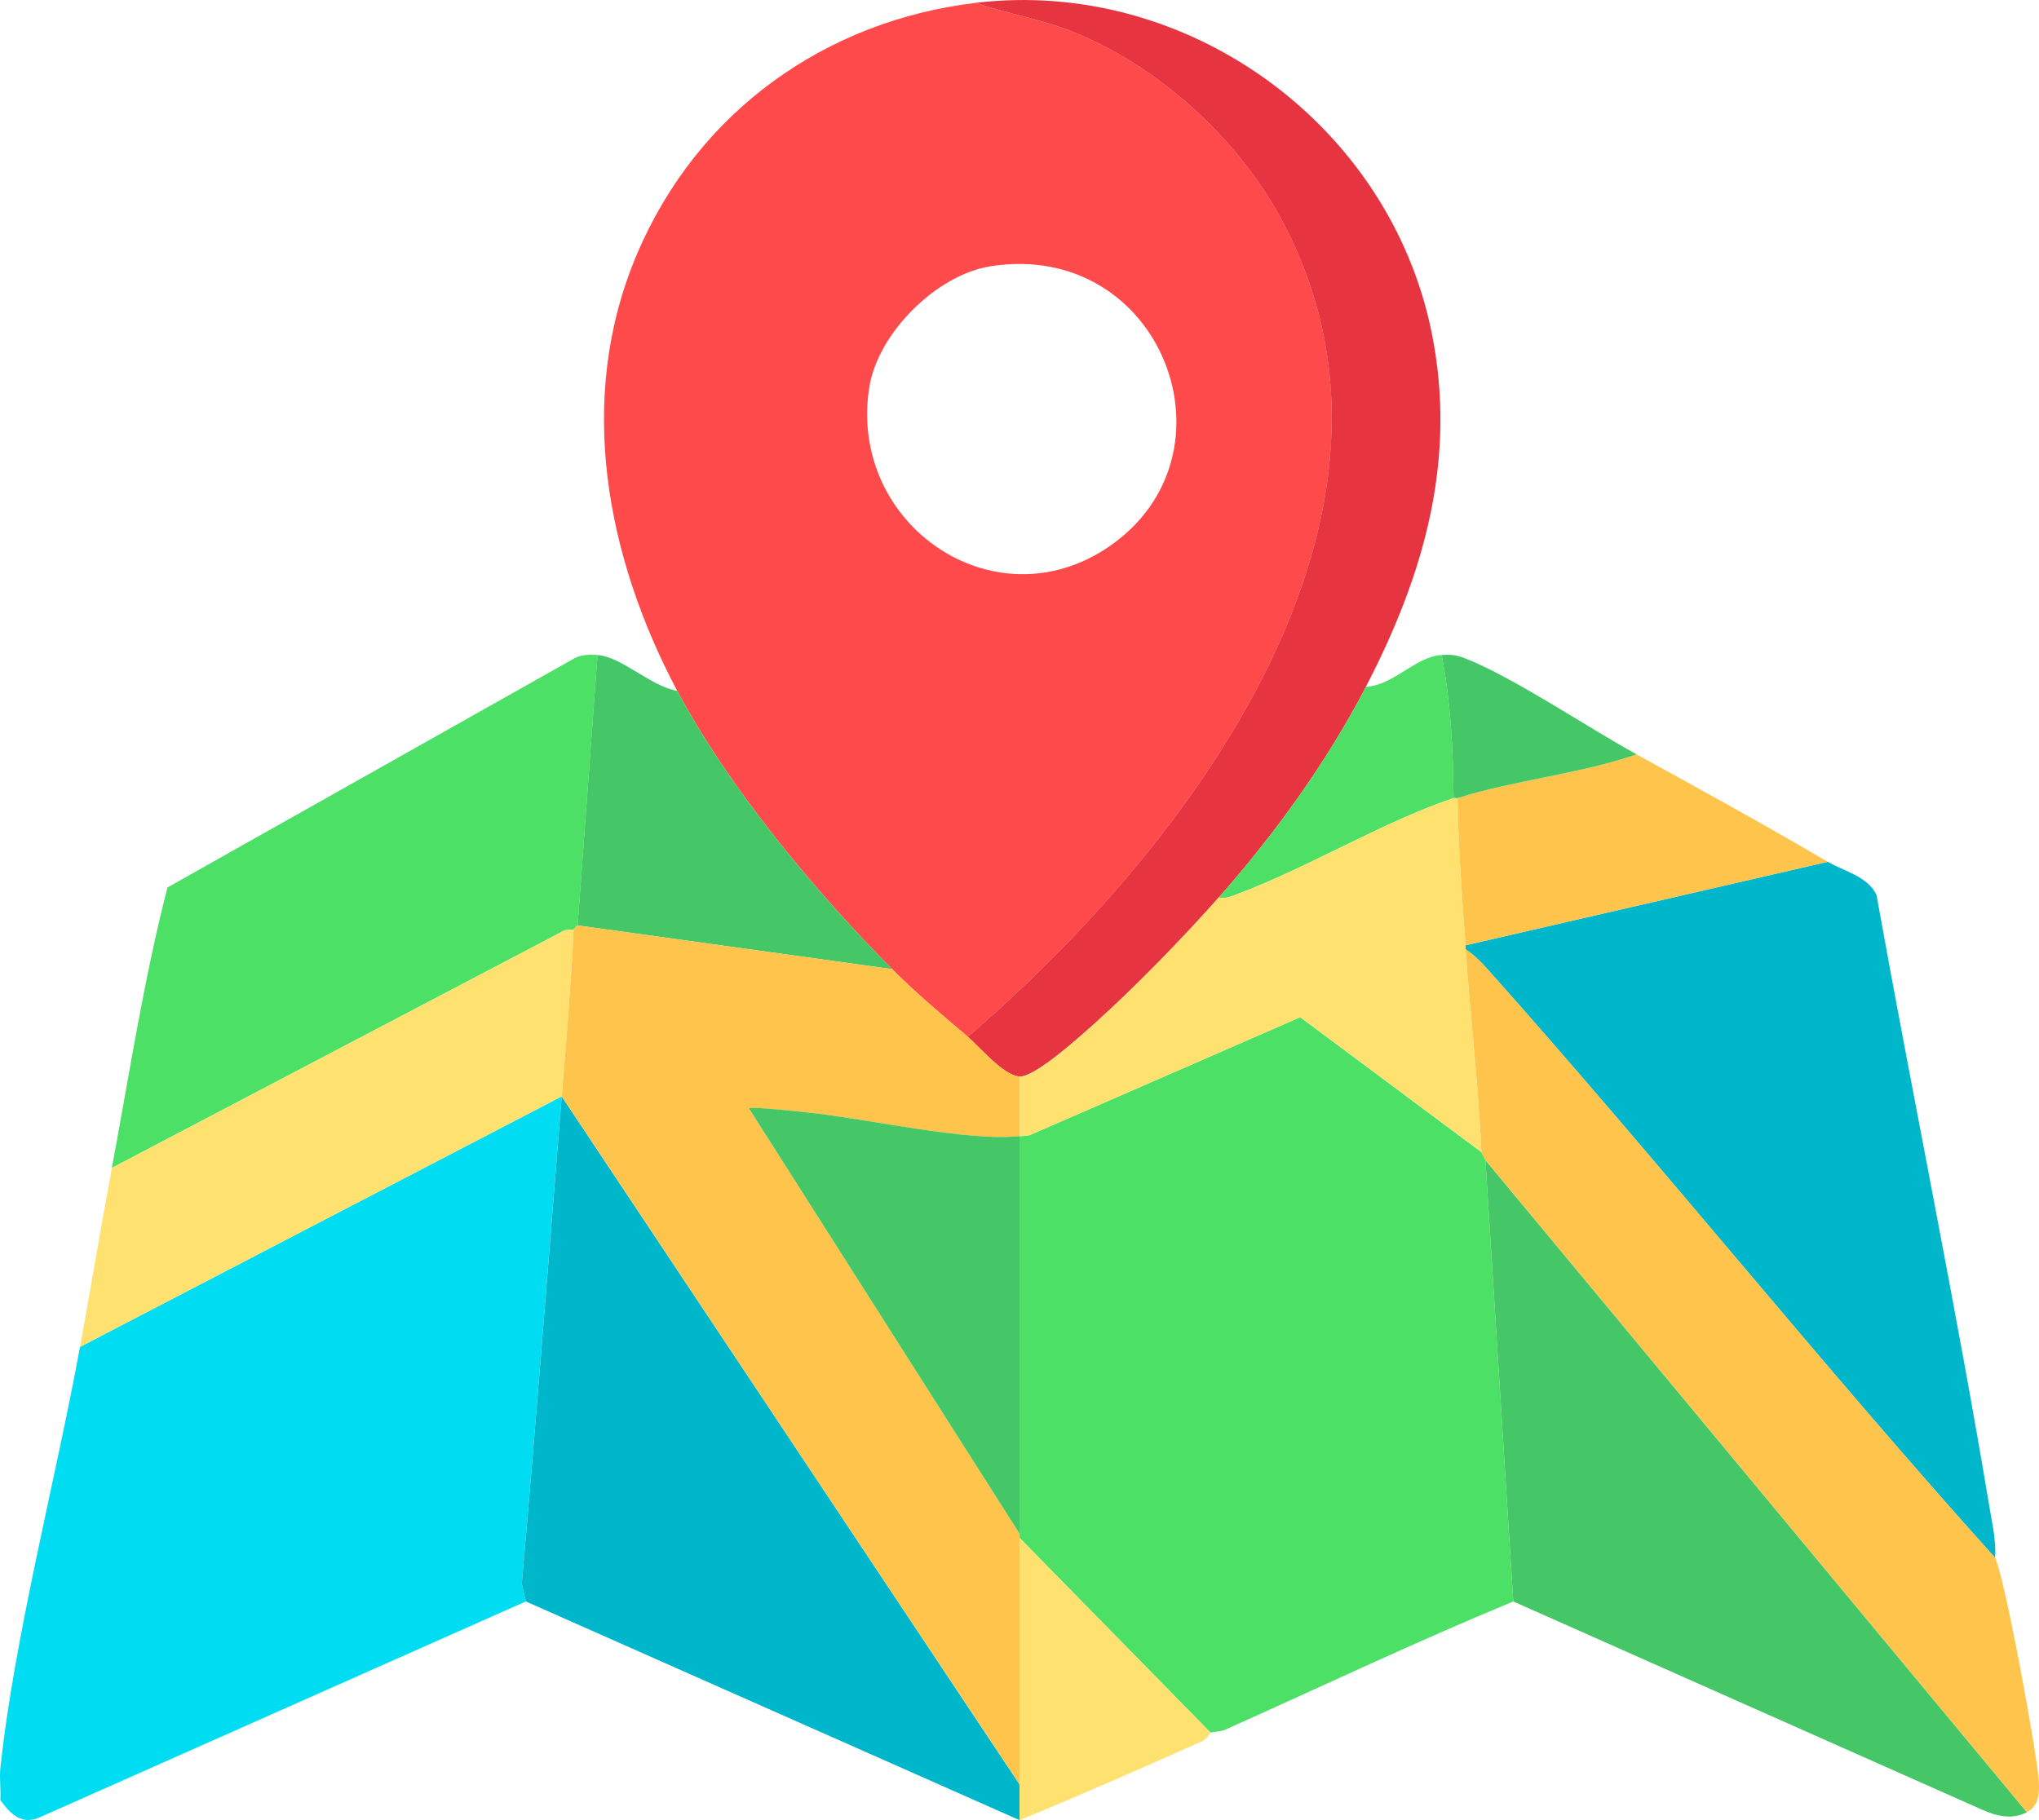
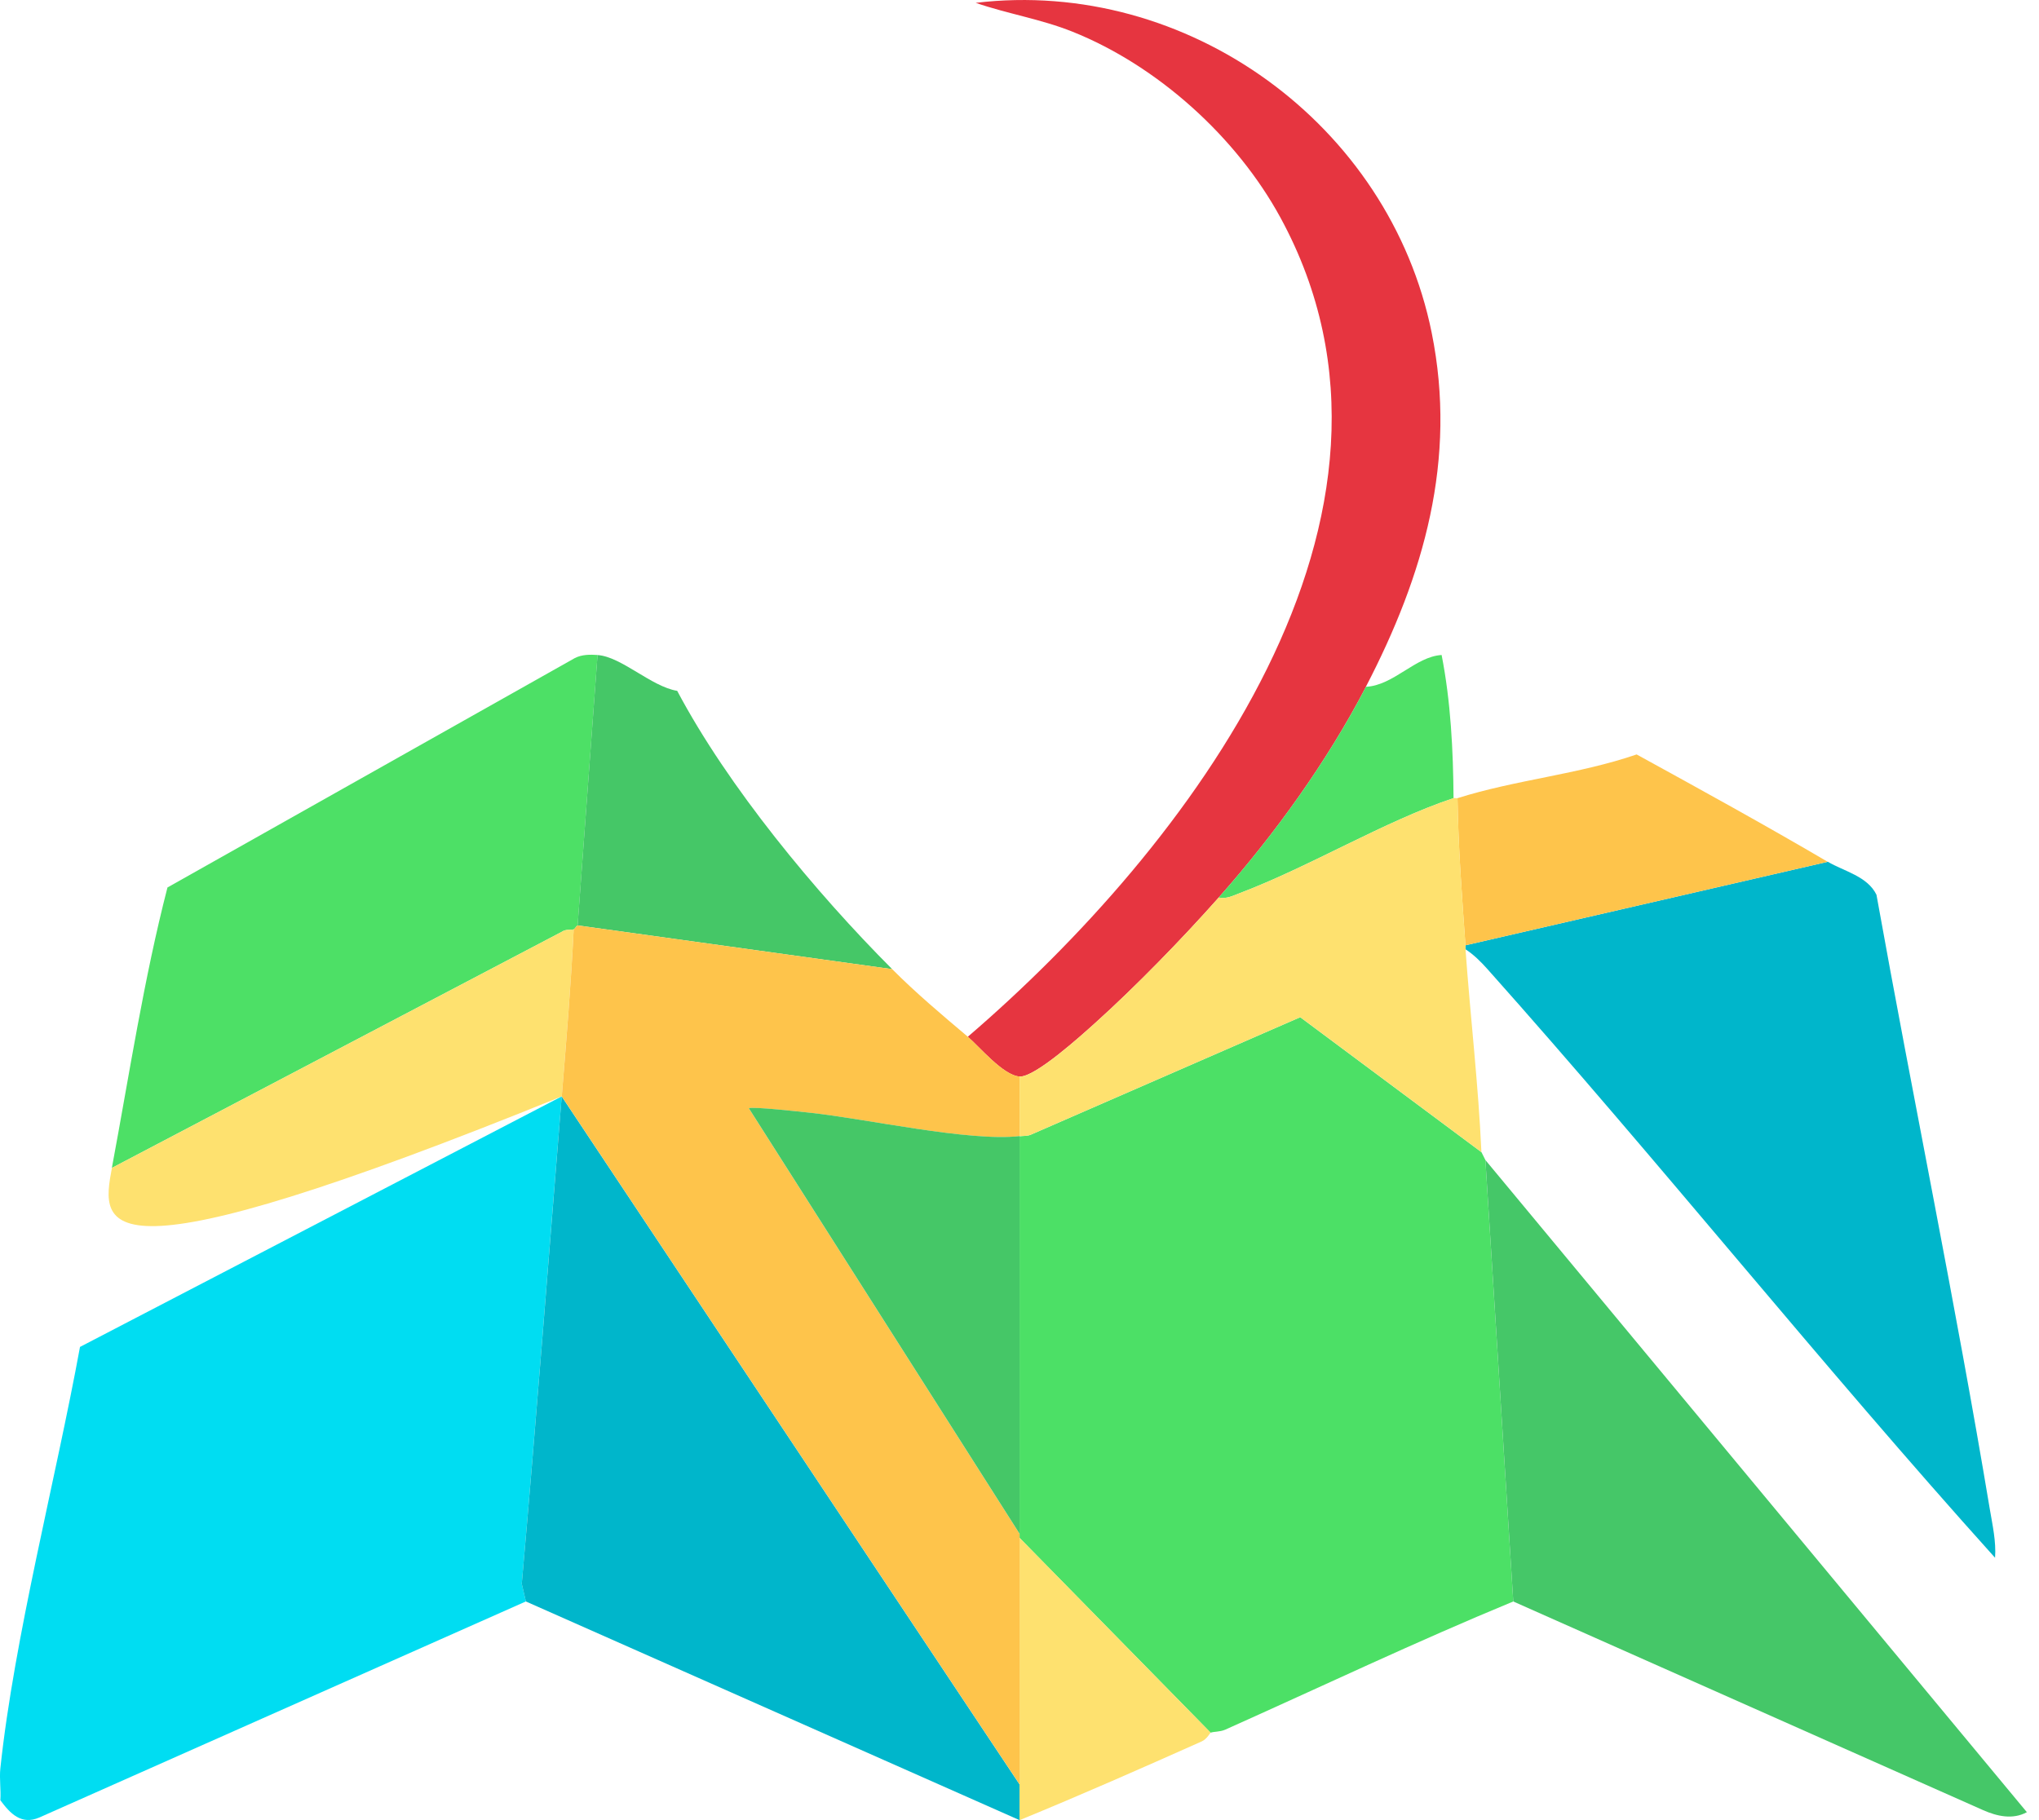
<svg xmlns="http://www.w3.org/2000/svg" width="168" height="150" viewBox="0 0 168 150" fill="none">
  <path d="M46.282 90.357C45.193 103.742 44.173 117.143 42.99 130.524L43.331 131.977L3.246 149.782C1.758 150.427 0.846 149.466 0.029 148.362C0.09 147.504 -0.062 146.593 0.029 145.739C1.171 134.957 4.59 121.937 6.591 111.003L46.282 90.357Z" fill="#00DDF2" />
-   <path d="M80.4 0.234C83.018 1.137 85.775 1.572 88.36 2.606C95.394 5.418 101.895 11.3 105.503 17.924C118.895 42.519 97.761 69.974 79.747 85.444C77.618 83.642 75.494 81.857 73.513 79.874C67.193 73.537 59.99 64.843 55.798 56.934C49.935 45.868 47.44 32.853 52.462 20.991C57.483 9.128 68.073 1.703 80.4 0.234ZM81.625 21.943C77.154 22.636 72.313 27.472 71.619 31.937C69.864 43.2 81.875 51.504 91.331 45.076C102.512 37.478 95.731 19.747 81.621 21.939L81.625 21.943Z" fill="#FE4A4A" />
  <path d="M122.059 94.946L122.388 95.603L124.685 131.981C116.684 135.285 108.86 139.008 100.958 142.542C100.51 142.743 99.976 142.694 99.75 142.797L84.004 126.74V93.641C84.333 93.604 84.674 93.641 84.986 93.489L107.13 83.831L122.055 94.95L122.059 94.946Z" fill="#4CE066" />
  <path d="M164.375 128.373C150.1 112.513 136.754 95.787 122.556 79.866C122.022 79.267 121.426 78.671 120.748 78.232C120.74 78.126 120.756 78.015 120.748 77.904L150.601 71.021C151.941 71.809 153.864 72.211 154.608 73.738C157.636 90.607 161.129 107.461 163.948 124.379C164.17 125.701 164.474 127.019 164.38 128.373H164.375Z" fill="#00B6CB" />
  <path d="M84.008 147.053V150.004L43.331 131.981L42.99 130.528C44.173 117.147 45.197 103.746 46.282 90.361L84.004 147.057L84.008 147.053Z" fill="#00B6CB" />
  <path d="M49.236 53.979L47.596 76.262C47.469 76.328 47.35 76.57 47.268 76.591C46.992 76.664 46.606 76.57 46.319 76.775L9.217 96.251C10.655 88.547 11.847 80.699 13.798 73.139L47.362 54.233C47.954 53.934 48.595 53.938 49.236 53.979Z" fill="#4DE066" />
  <path d="M112.546 56.601C109.337 62.779 105.022 68.767 100.408 73.972C97.42 77.342 93.587 81.29 90.242 84.299C89.136 85.292 85.274 88.801 84.004 88.719C82.648 88.629 80.68 86.236 79.739 85.444C97.753 69.974 118.891 42.519 105.495 17.924C101.887 11.3 95.386 5.418 88.351 2.606C85.767 1.572 83.01 1.137 80.392 0.234C97.835 -1.847 114.494 10.257 117.962 27.422C120.074 37.881 117.317 47.399 112.538 56.601H112.546Z" fill="#E63540" />
  <path d="M167.001 149.347C165.834 149.979 164.54 149.684 163.397 149.179L124.685 131.981L122.388 95.603L167.001 149.347Z" fill="#45C768" />
-   <path d="M164.375 128.373C165.123 129.687 167.913 144.836 167.992 146.905C168.029 147.898 167.963 148.822 167.001 149.347L122.388 95.603L122.059 94.946C121.808 89.364 121.147 83.806 120.748 78.232C121.426 78.671 122.022 79.267 122.556 79.866C136.758 95.787 150.104 112.513 164.375 128.373Z" fill="#FEC44B" />
-   <path d="M47.268 76.591C47.042 81.183 46.656 85.776 46.286 90.353L6.595 110.999C7.491 106.094 8.304 101.156 9.221 96.251L46.323 76.775C46.61 76.566 46.996 76.664 47.272 76.591L47.268 76.591Z" fill="#FEE16F" />
+   <path d="M47.268 76.591C47.042 81.183 46.656 85.776 46.286 90.353C7.491 106.094 8.304 101.156 9.221 96.251L46.323 76.775C46.61 76.566 46.996 76.664 47.272 76.591L47.268 76.591Z" fill="#FEE16F" />
  <path d="M55.794 56.93C59.986 64.839 67.189 73.537 73.509 79.87L47.592 76.266L49.232 53.983C51.192 54.11 53.657 56.585 55.794 56.934V56.93Z" fill="#45C767" />
  <path d="M150.597 71.021L120.744 77.904C120.456 73.873 120.148 69.822 120.087 65.779C124.874 64.265 130.08 63.817 134.847 62.175C140.119 65.069 145.407 67.979 150.593 71.025L150.597 71.021Z" fill="#FEC44B" />
  <path d="M99.75 142.792C99.689 142.821 99.45 143.318 99.011 143.515C94.038 145.735 89.042 147.939 84.004 150.004V126.735L99.75 142.792Z" fill="#FEE16F" />
  <path d="M118.78 53.979C119.536 57.837 119.733 61.835 119.762 65.775C114.104 67.659 107.919 71.419 102.166 73.598C101.571 73.824 101.094 74.095 100.408 73.972C105.018 68.767 109.337 62.779 112.546 56.601C114.831 56.486 116.606 54.114 118.78 53.979Z" fill="#4EE066" />
-   <path d="M134.851 62.171C130.084 63.813 124.874 64.265 120.091 65.775C119.992 65.808 119.861 65.742 119.762 65.775C119.733 61.831 119.532 57.837 118.78 53.979C119.499 53.934 119.972 53.97 120.654 54.233C124.525 55.711 130.869 59.988 134.851 62.171Z" fill="#45C768" />
  <path d="M73.509 79.87C75.49 81.857 77.614 83.642 79.743 85.44C80.68 86.236 82.652 88.629 84.008 88.715V93.632C79.825 94.105 71.372 92.2 66.745 91.707C66.01 91.629 61.933 91.174 61.703 91.342L84.008 126.407V147.053L46.286 90.357C46.66 85.776 47.042 81.183 47.268 76.595C47.346 76.574 47.469 76.332 47.596 76.266L73.513 79.87H73.509Z" fill="#FEC44B" />
  <path d="M120.091 65.779C120.152 69.822 120.461 73.877 120.748 77.904C120.756 78.011 120.74 78.121 120.748 78.232C121.147 83.806 121.808 89.364 122.059 94.946L107.134 83.827L84.99 93.485C84.678 93.641 84.341 93.6 84.008 93.637V88.719C85.278 88.801 89.14 85.296 90.246 84.299C93.587 81.29 97.424 77.342 100.412 73.972C101.098 74.099 101.575 73.824 102.171 73.598C107.923 71.419 114.112 67.663 119.766 65.775C119.865 65.742 119.996 65.808 120.095 65.775L120.091 65.779Z" fill="#FEE16F" />
  <path d="M84.008 93.632V126.403L61.703 91.338C61.933 91.17 66.01 91.625 66.745 91.703C71.372 92.196 79.825 94.1 84.008 93.628V93.632Z" fill="#45C767" />
</svg>